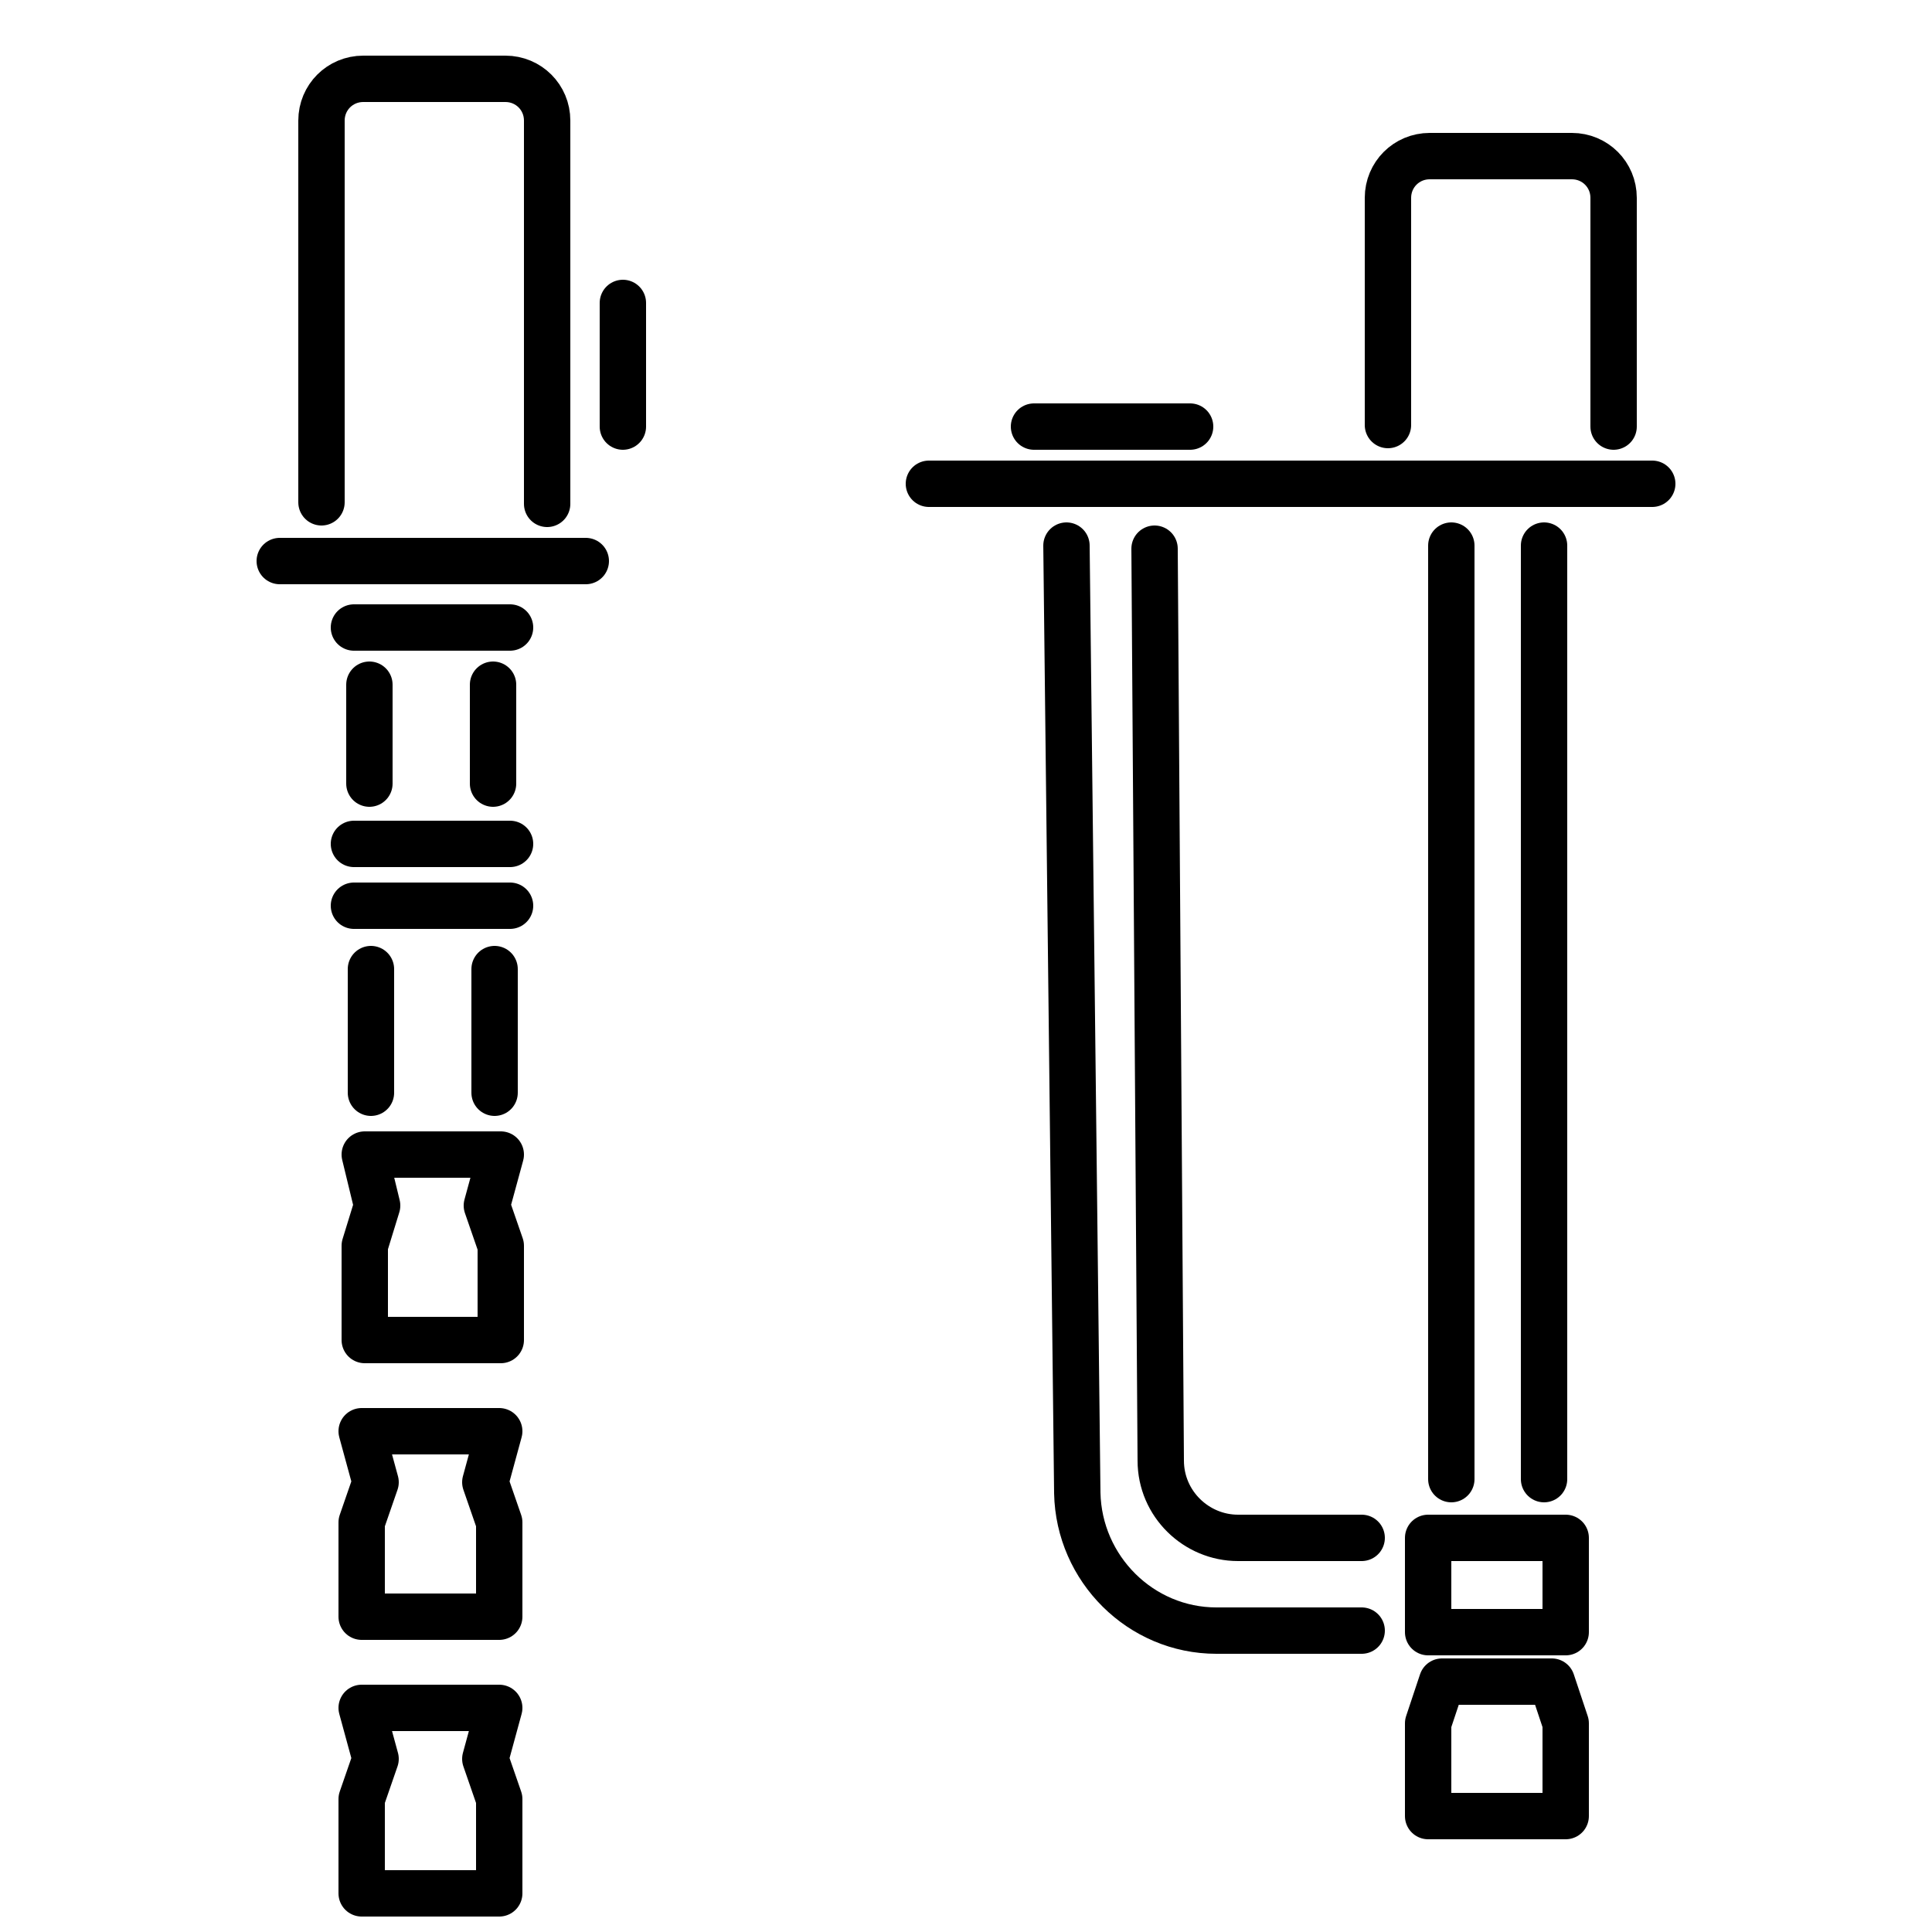
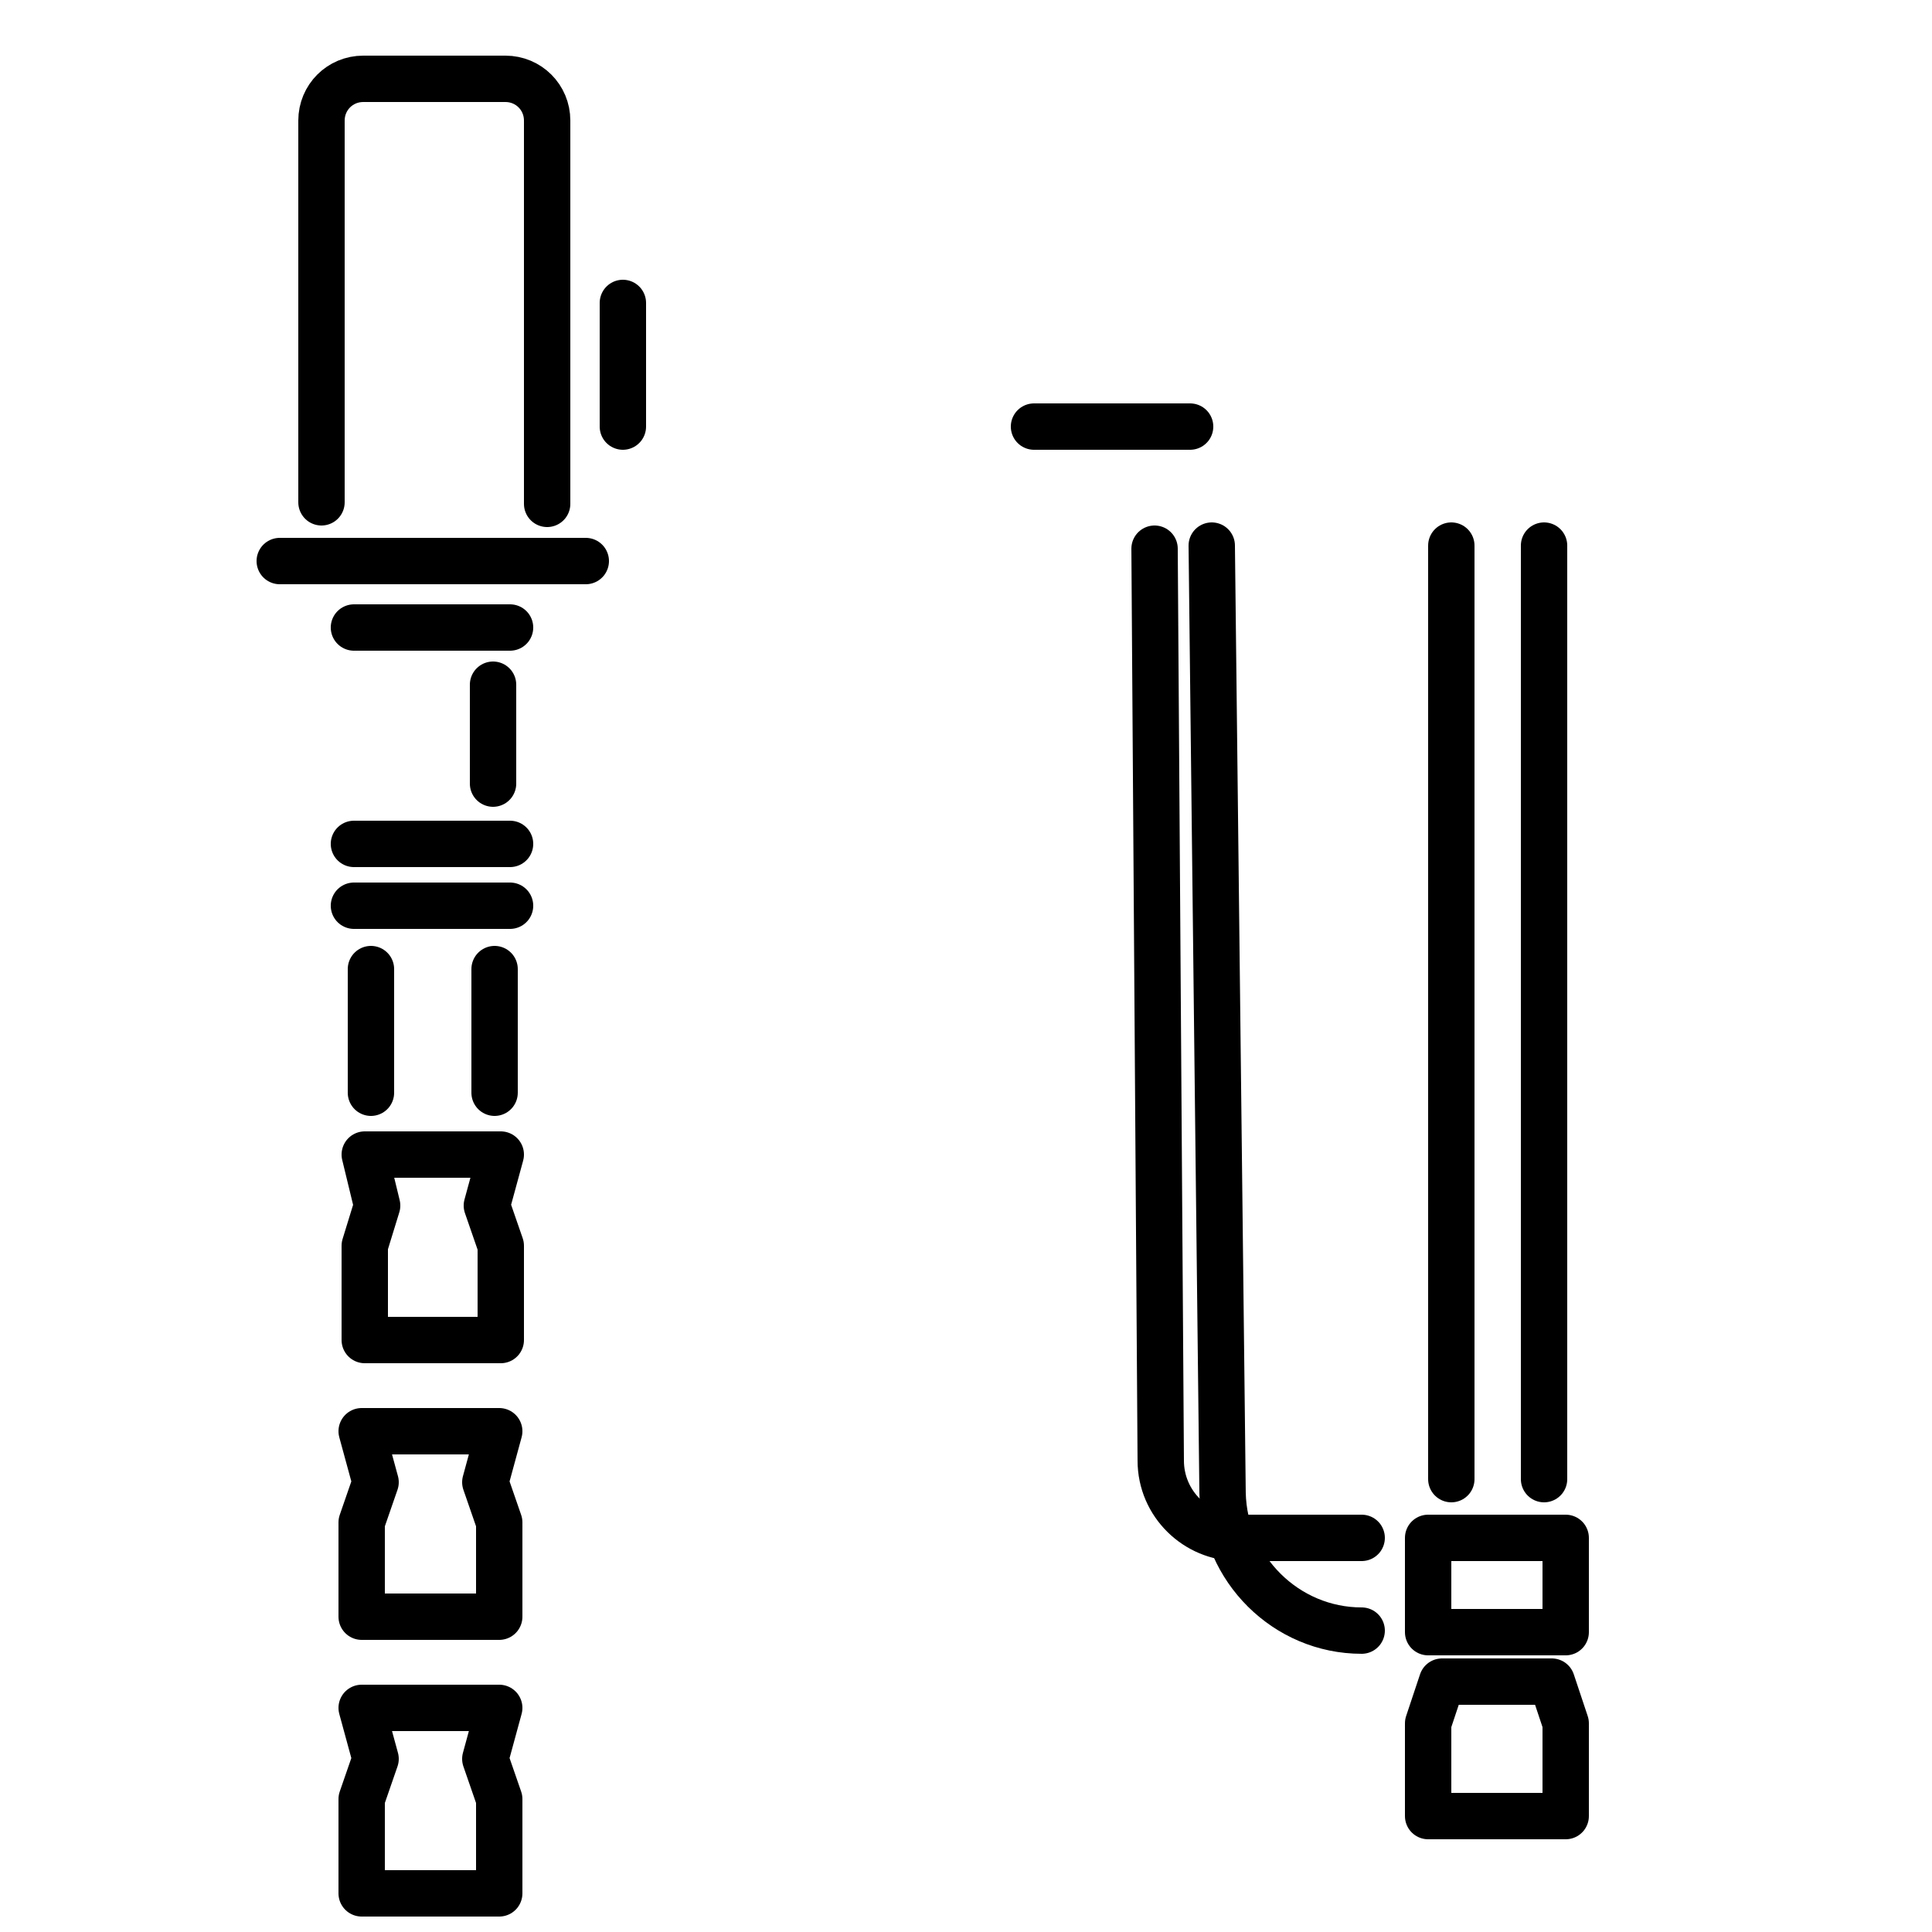
<svg xmlns="http://www.w3.org/2000/svg" version="1.1" x="0px" y="0px" viewBox="0 0 125 125" style="enable-background:new 0 0 125 125;" xml:space="preserve">
  <style type="text/css">
	.st0{fill:none;stroke:#000000;stroke-width:3;stroke-linecap:round;stroke-miterlimit:10;}
	.st1{fill:none;stroke:#000000;stroke-width:3;stroke-linecap:round;stroke-linejoin:round;stroke-miterlimit:10;}
</style>
  <g id="Layer_2">
    <line class="st0" x1="18.1" y1="36.3" x2="37.9" y2="36.3" />
    <line class="st0" x1="22.9" y1="58.6" x2="33" y2="58.6" />
    <line class="st0" x1="22.9" y1="54.6" x2="33" y2="54.6" />
    <line class="st0" x1="22.9" y1="40.6" x2="33" y2="40.6" />
    <line class="st0" x1="66.9" y1="27.6" x2="77" y2="27.6" />
-     <line class="st0" x1="23.9" y1="50.7" x2="23.9" y2="44.3" />
    <line class="st0" x1="31.9" y1="50.7" x2="31.9" y2="44.3" />
    <line class="st0" x1="32" y1="70.7" x2="32" y2="62.7" />
    <line class="st0" x1="24" y1="70.7" x2="24" y2="62.7" />
    <path class="st0" d="M20.8,32.5V7.8c0-1.5,1.2-2.7,2.7-2.7h9.2c1.5,0,2.7,1.2,2.7,2.7v24.8" />
    <line class="st0" x1="40.3" y1="19.6" x2="40.3" y2="27.6" />
    <polygon class="st1" points="32.4,86.7 23.6,86.7 23.6,80.6 24.4,78 23.6,74.7 32.4,74.7 31.5,78 32.4,80.6  " />
    <polygon class="st1" points="32.3,104.6 23.4,104.6 23.4,98.5 24.3,95.9 23.4,92.6 32.3,92.6 31.4,95.9 32.3,98.5  " />
    <polygon class="st1" points="32.3,122.5 23.4,122.5 23.4,116.4 24.3,113.8 23.4,110.5 32.3,110.5 31.4,113.8 32.3,116.4  " />
  </g>
  <g id="Layer_3">
-     <line class="st0" x1="60.1" y1="31.3" x2="106.9" y2="31.3" />
    <line class="st0" x1="93.9" y1="95.7" x2="93.9" y2="35.3" />
    <line class="st0" x1="99.9" y1="95.7" x2="99.9" y2="35.3" />
-     <path class="st0" d="M88.1,105.5h-9.4c-4.9,0-8.9-4-9-8.9l-0.7-61.3" />
+     <path class="st0" d="M88.1,105.5c-4.9,0-8.9-4-9-8.9l-0.7-61.3" />
    <path class="st0" d="M88.1,99.5h-8c-2.7,0-5-2.2-5-5l-0.4-59" />
-     <path class="st0" d="M89.8,27.5V12.8c0-1.5,1.2-2.7,2.7-2.7h9.2c1.5,0,2.7,1.2,2.7,2.7v14.8" />
    <rect x="92.4" y="99.5" class="st1" width="8.9" height="6.1" />
    <polygon class="st1" points="101.3,117.5 92.4,117.5 92.4,111.5 93.3,108.8 100.4,108.8 101.3,111.5  " />
  </g>
</svg>